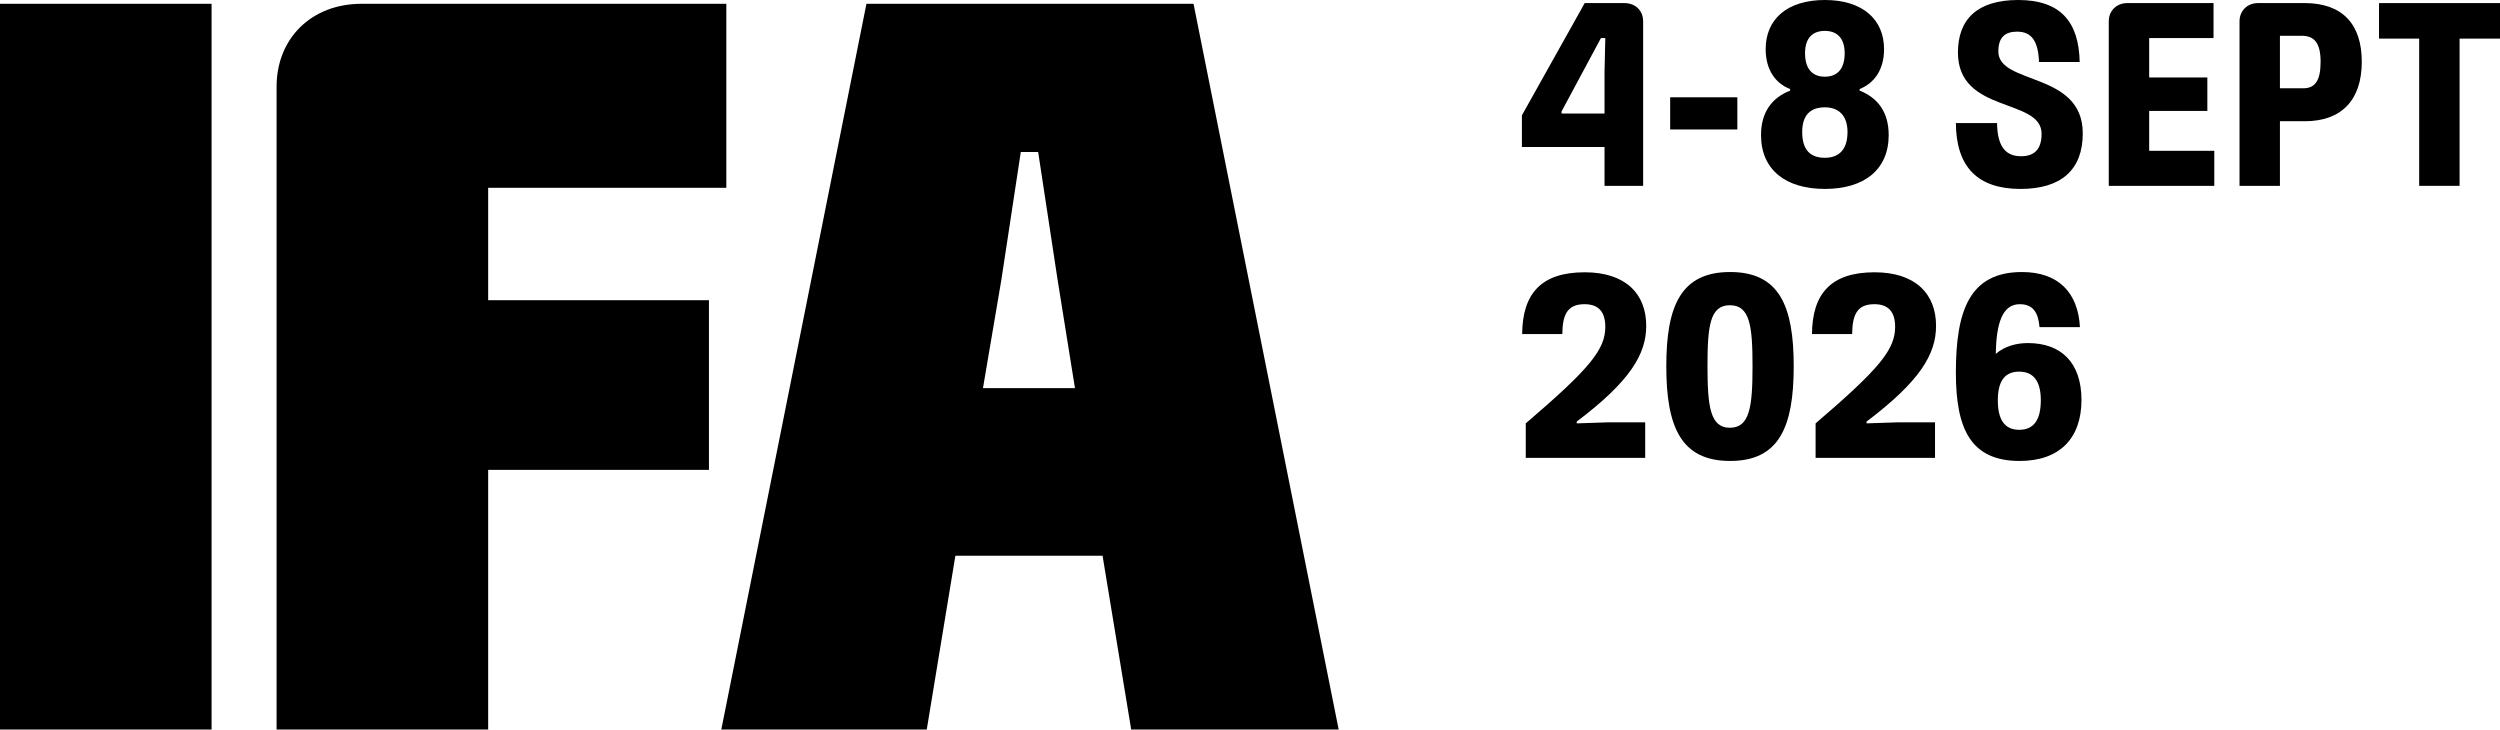
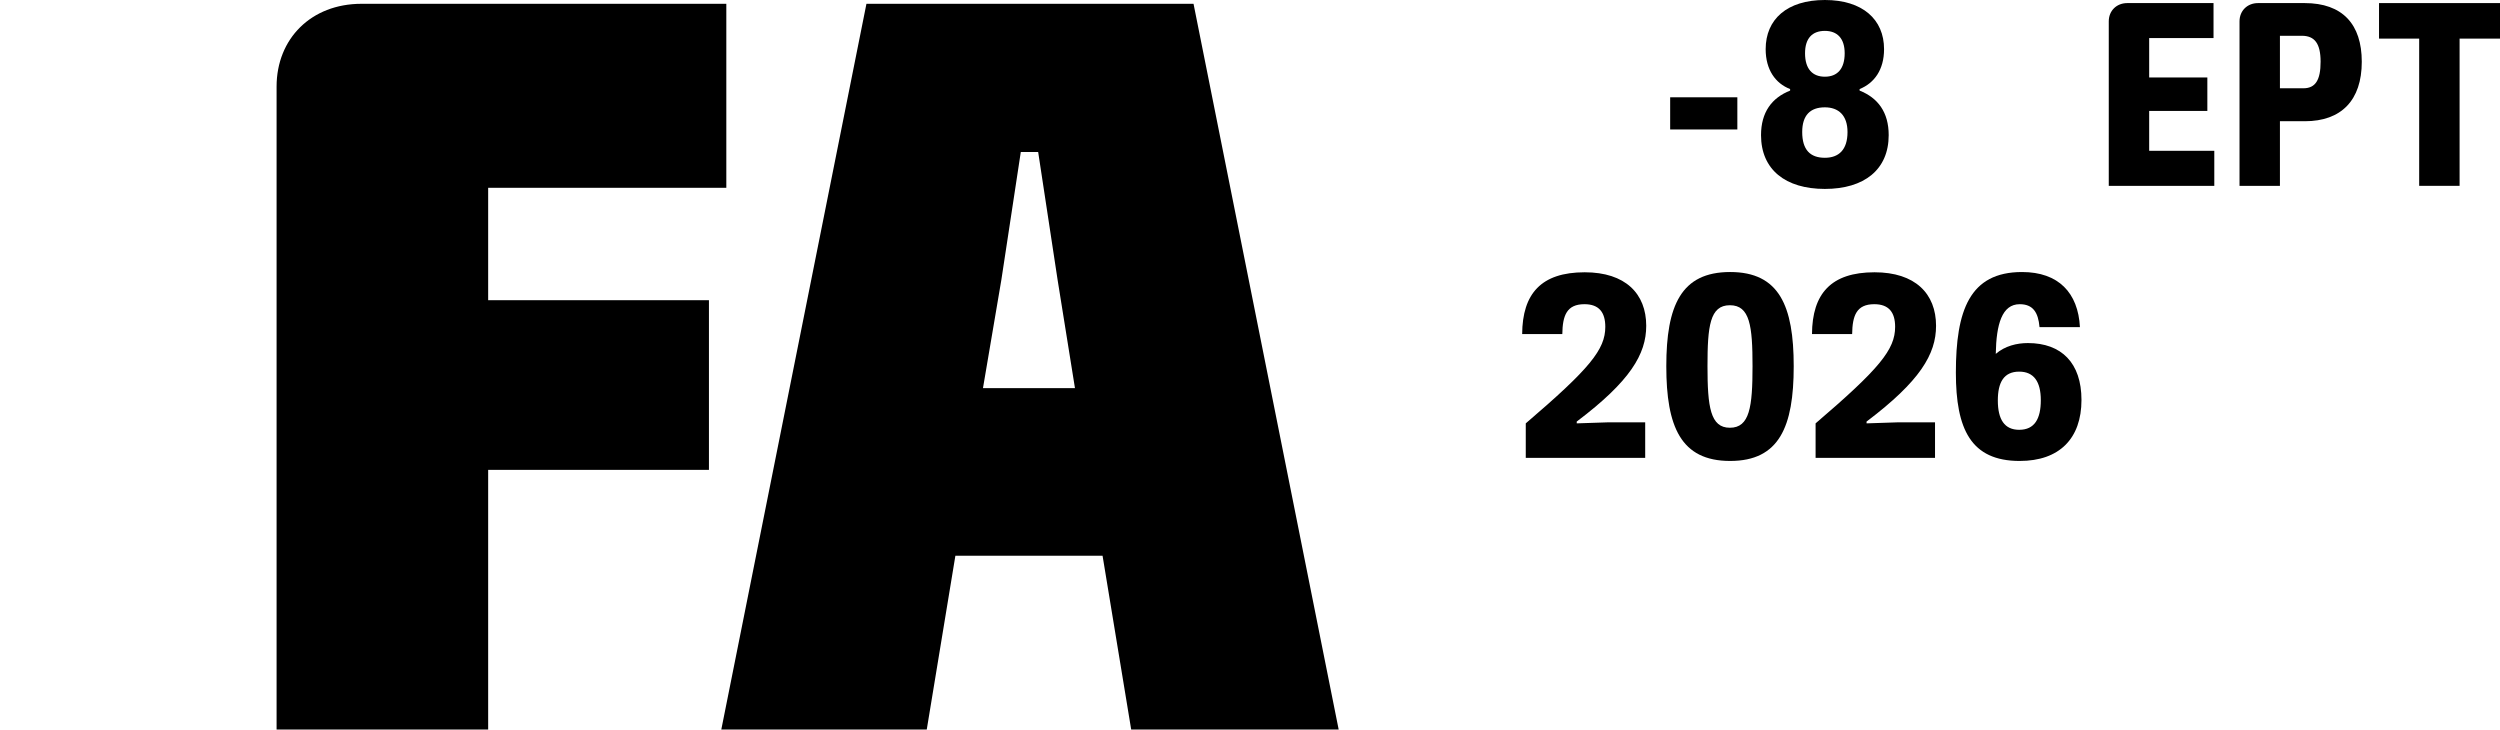
<svg xmlns="http://www.w3.org/2000/svg" id="_2026" data-name="2026" viewBox="0 0 1709.405 498.818">
-   <rect y="2.598" width="144.67" height="496.21" />
  <path d="M592.44,2.598l-99.24,496.22h140.48l19.57-118.81h100.64l19.57,118.81h141.87L816.09,2.598h-223.65ZM672.12,265.388l12.58-74.08,13.28-87.36h11.88l13.28,87.36,11.88,74.08h-62.9Z" />
  <path d="M333.79,128.398h162.84V2.598h-249.5c-34.25,0-58.01,23.76-58.01,56.61v439.6h144.67v-177.51h150.96v-116.02h-150.96v-76.88Z" />
-   <path d="M1097.116,127.068h26.399V14.607c0-7.392-5.28-12.496-12.848-12.496h-27.104l-42.942,76.734v21.647h56.494v26.575ZM1067.725,77.614v-1.408l26.928-50.159h2.992l-.528,23.583v27.983h-29.392Z" />
  <rect x="1141.998" y="66.526" width="45.935" height="22" />
  <path d="M1204.124,92.397c0,23.583,16.72,36.783,43.647,36.783s43.646-13.2,43.646-36.783c0-15.664-7.392-25.52-19.888-30.447v-1.056c10.032-4.048,16.72-13.199,16.72-27.279C1288.25,13.2,1273.466-0,1247.771-0c-25.872,0-40.479,13.2-40.479,33.615,0,14.08,6.688,23.407,16.72,27.279v1.056c-12.496,4.928-19.888,14.784-19.888,30.447ZM1247.771,21.12c8.447,0,13.551,5.104,13.551,15.312,0,10.735-5.104,16.016-13.551,16.016-8.448,0-13.552-5.28-13.552-16.016,0-10.208,4.928-15.312,13.552-15.312ZM1247.771,73.39c9.327,0,15.487,5.456,15.487,16.896,0,12.144-5.984,17.599-15.487,17.599-10.032,0-15.488-5.456-15.488-17.599,0-11.44,5.456-16.896,15.488-16.896Z" />
-   <path d="M1366.392,35.199c0-10.208,5.104-13.552,12.848-13.552,9.68,0,14.432,6.16,14.96,20.768h27.808C1421.479,14.256,1408.279-0,1379.943-0c-28.159,0-41.183,13.375-41.183,35.903,0,42.063,57.198,30.799,57.198,55.615,0,11.087-5.456,15.312-14.079,15.312-10.384,0-16.191-6.512-16.368-22.704h-28.159c.177,30.095,14.96,45.055,44.175,45.055,27.808,0,42.591-13.023,42.591-38.015,0-42.415-57.727-32.911-57.727-55.966Z" />
  <path d="M1469.524,75.854h39.775v-22.879h-39.775v-26.927h43.999V2.112h-58.959c-7.392,0-12.671,5.28-12.671,12.496v112.461h72.157v-23.935h-44.526v-27.279Z" />
  <path d="M1575.824,2.112h-31.855c-7.392,0-12.671,5.28-12.671,12.496v112.461h27.631v-44.175h17.071c24.815,0,38.896-14.255,38.896-40.655,0-25.695-13.2-40.127-39.071-40.127ZM1574.944,60.366h-16.016V24.463h14.96c8.8,0,12.848,5.28,12.848,17.775s-3.521,18.127-11.792,18.127Z" />
  <polygon points="1626.688 2.112 1626.688 26.399 1654.143 26.399 1654.143 127.068 1681.773 127.068 1681.773 26.399 1709.405 26.399 1709.405 2.112 1626.688 2.112" />
  <path d="M1125.627,222.784c0-22-14.255-36.607-42.062-36.607-29.743,0-42.591,14.607-42.767,42.239h27.455c.176-12.672,2.992-20.416,15.136-20.416,9.855,0,14.256,5.456,14.256,15.487,0,15.488-10.56,28.511-54.383,65.999v23.583h81.662v-24.287h-25.52l-21.296.704v-1.232c36.607-27.631,47.519-46.11,47.519-65.47Z" />
  <path d="M1183.003,186c-33.615,0-43.646,23.055-43.646,64.414,0,41.183,9.855,64.767,43.646,64.767,33.615,0,43.471-23.407,43.471-64.767,0-41.183-9.855-64.414-43.471-64.414ZM1182.827,292.477c-13.376,0-15.312-14.255-15.312-42.062,0-27.279,1.584-41.71,15.312-41.71s15.487,14.255,15.487,41.71c0,27.808-1.937,42.062-15.487,42.062Z" />
  <path d="M1323.8,222.784c0-22-14.255-36.607-42.062-36.607-29.743,0-42.591,14.607-42.767,42.239h27.455c.176-12.672,2.992-20.416,15.136-20.416,9.855,0,14.256,5.456,14.256,15.487,0,15.488-10.56,28.511-54.383,65.999v23.583h81.662v-24.287h-25.52l-21.296.704v-1.232c36.607-27.631,47.519-46.11,47.519-65.47Z" />
  <path d="M1386.63,234.575c-7.568,0-15.664,1.936-22,7.392.353-20.239,4.225-33.967,16.368-33.967,8.976,0,12.672,5.456,13.552,15.664h27.631c-1.232-23.407-14.607-37.663-39.599-37.663-35.903,0-45.23,26.399-45.23,68.814,0,38.543,10.207,60.366,43.646,60.366,27.104,0,42.238-15.312,42.238-41.711,0-25.343-13.728-38.895-36.606-38.895ZM1380.646,293.885c-10.031,0-14.607-7.04-14.607-20.063,0-12.319,4.048-19.711,14.607-19.711,10.032,0,14.784,6.863,14.784,19.535s-4.225,20.239-14.784,20.239Z" />
</svg>